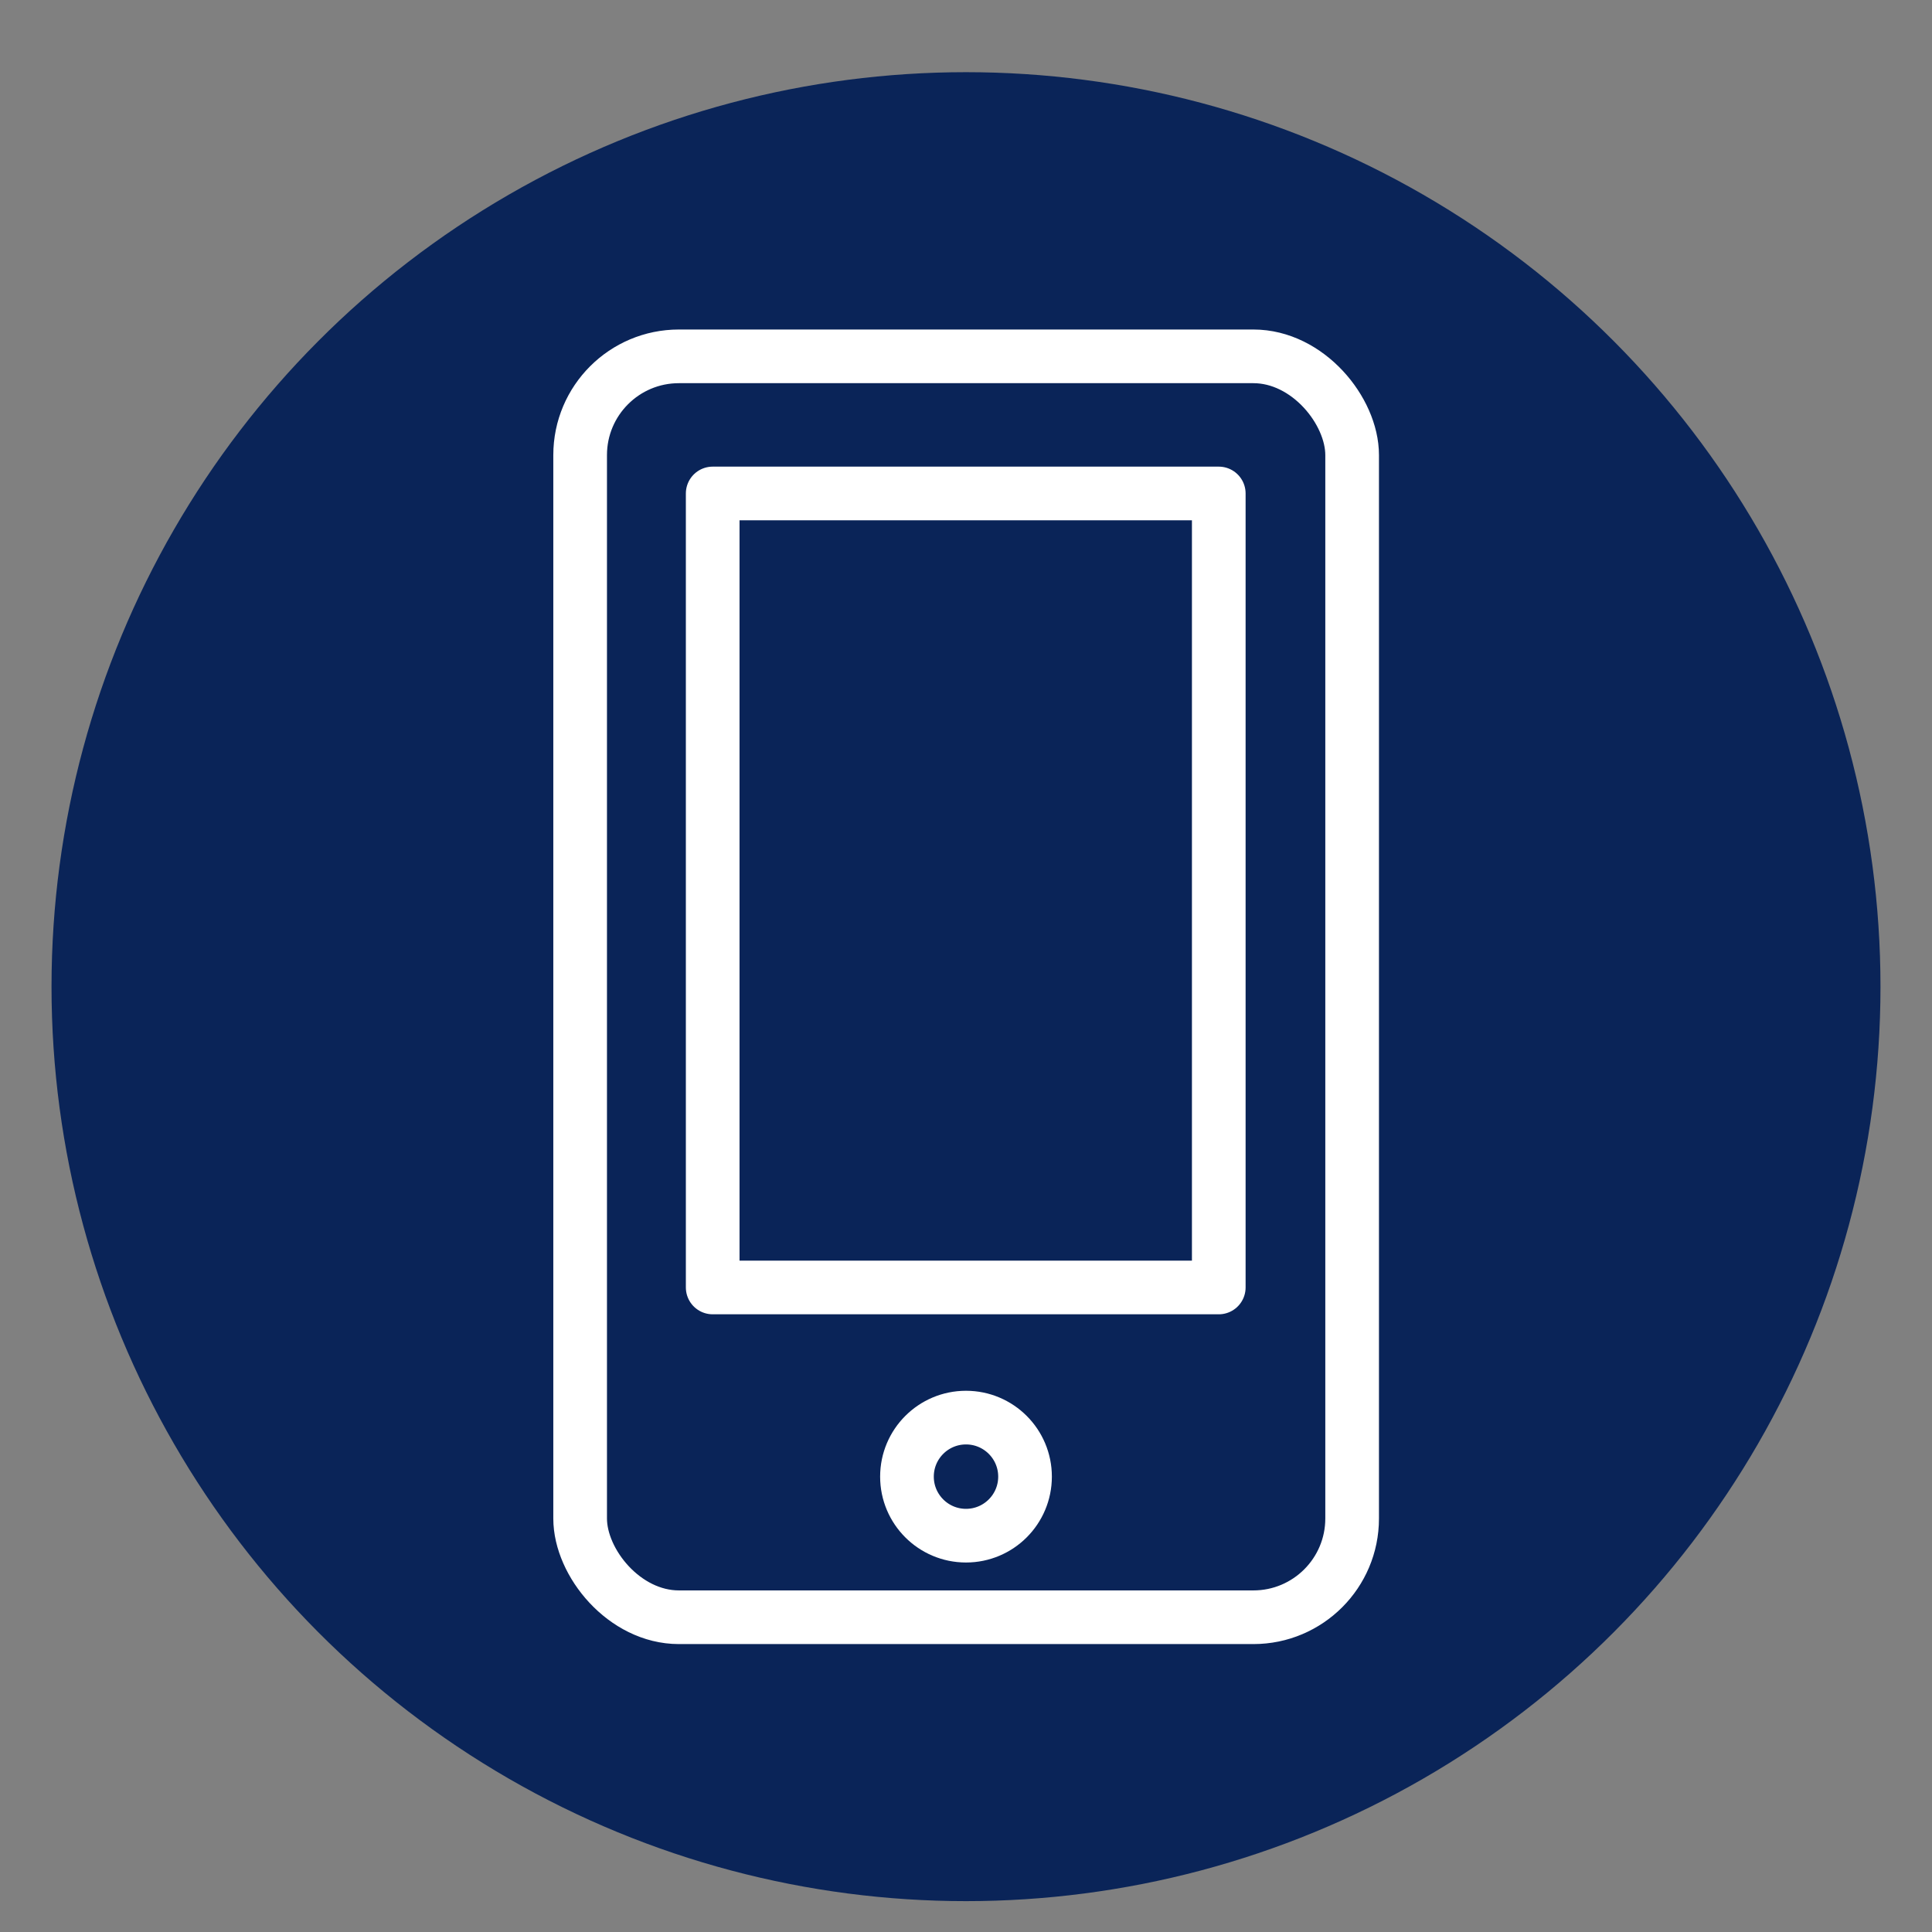
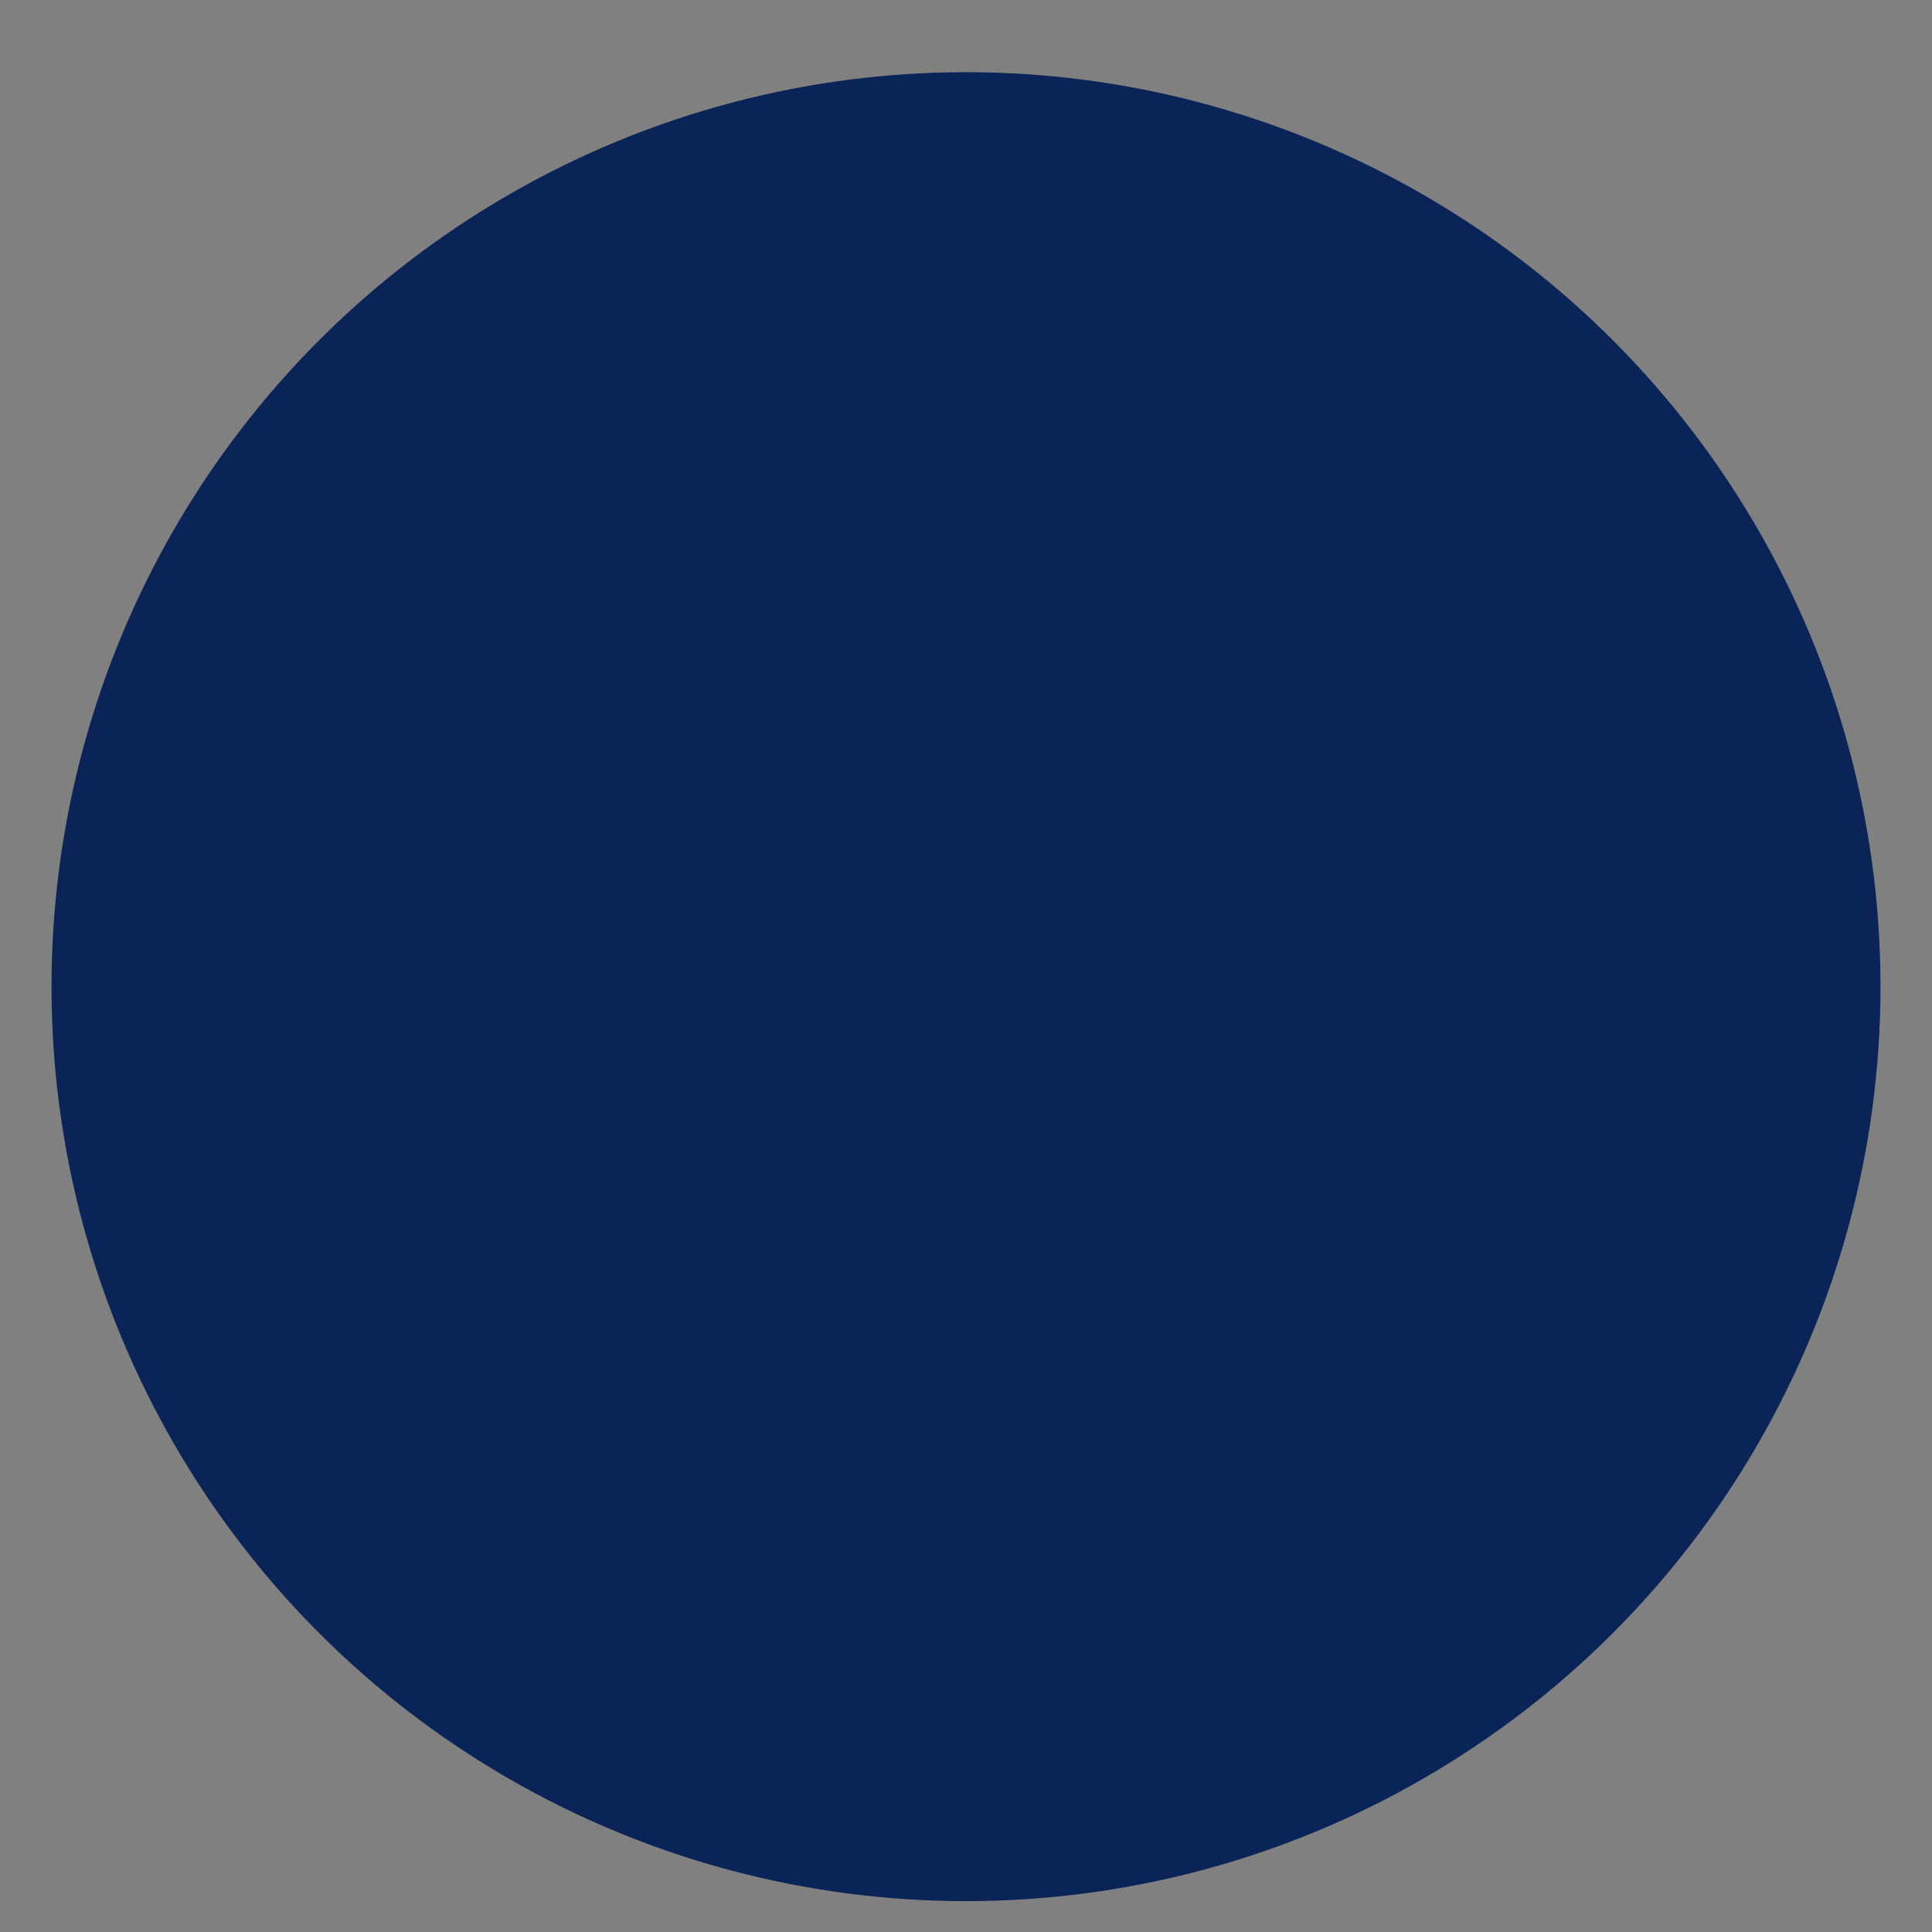
<svg xmlns="http://www.w3.org/2000/svg" id="Layer_1" data-name="Layer 1" viewBox="0 0 72 72">
  <rect x="0" y="0" width="72" height="72" fill="#808080" stroke="none" />
  <defs>
    <style>
      .cls-1 {
        fill: #0a2458;
        stroke-width: 0px;
      }

      .cls-2 {
        fill: none;
        stroke: #fff;
        stroke-linecap: round;
        stroke-linejoin: round;
        stroke-width: 2px;
      }
    </style>
  </defs>
  <circle class="cls-1" cx="36" cy="36.77" r="34.08" />
  <g>
-     <rect class="cls-2" x="21.62" y="13.28" width="28.77" height="46.99" rx="3.68" ry="3.68" />
-     <rect class="cls-2" x="21.2" y="23.77" width="29.59" height="18.86" transform="translate(69.19 -2.81) rotate(90)" />
-     <circle class="cls-2" cx="36" cy="55.03" r="2.2" />
-   </g>
+     </g>
</svg>